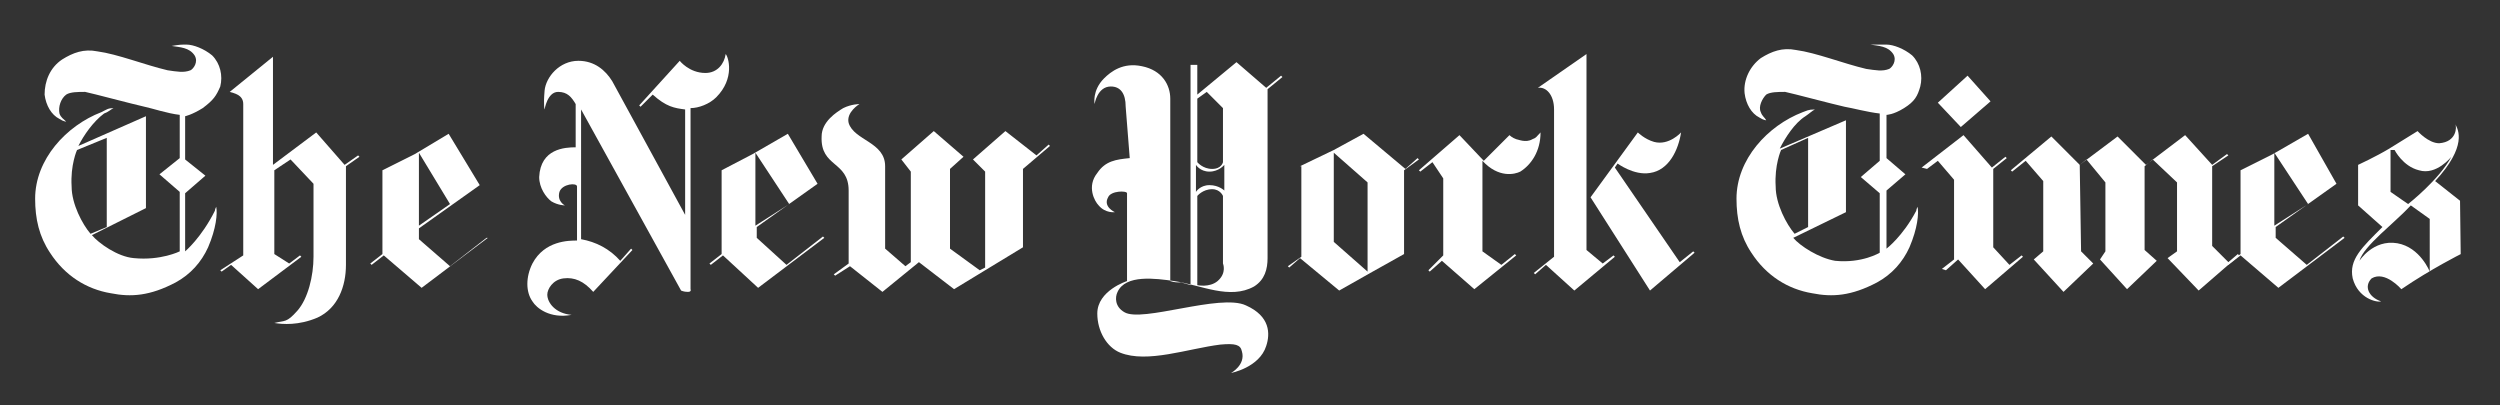
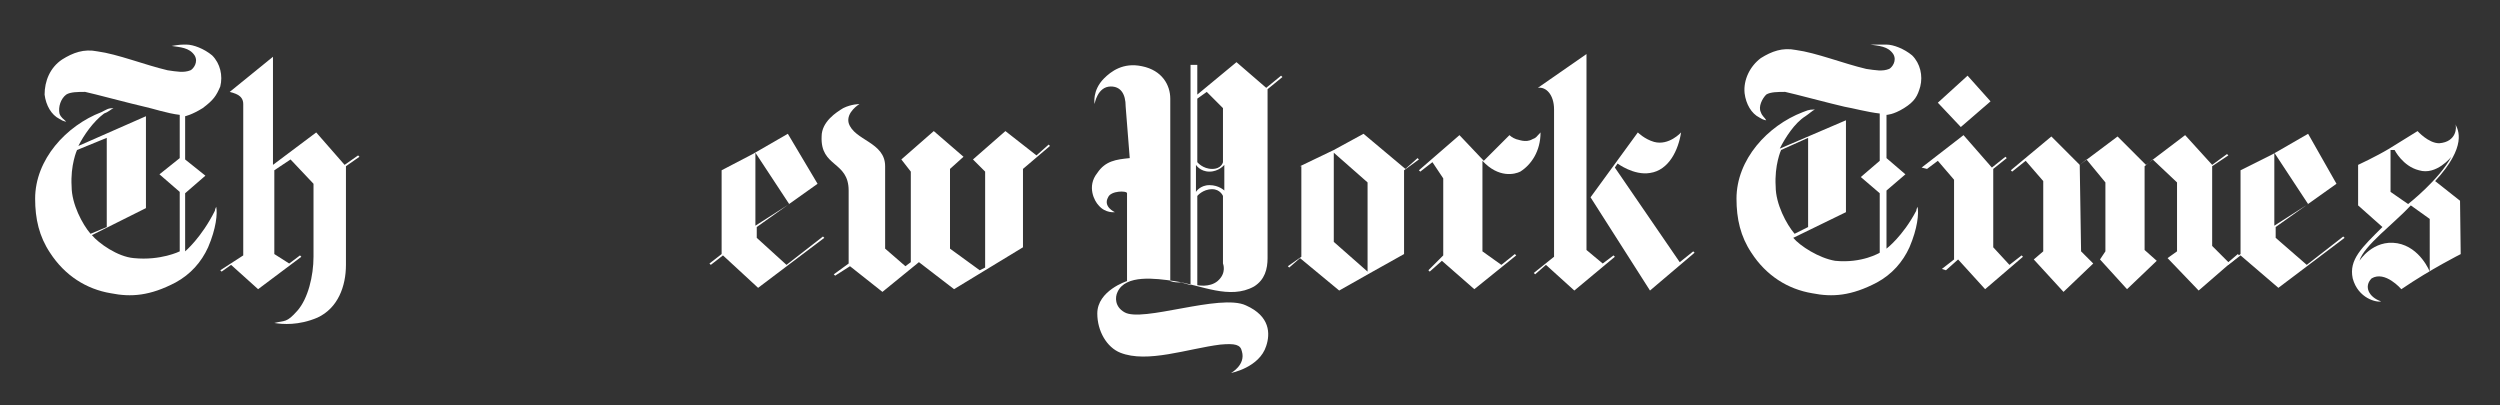
<svg xmlns="http://www.w3.org/2000/svg" xmlns:xlink="http://www.w3.org/1999/xlink" version="1.1" id="Layer_1" x="0px" y="0px" viewBox="0 0 185 30" style="enable-background:new 0 0 185 30;" xml:space="preserve">
  <rect x="0" y="0" width="185" height="30" fill="#333333" stroke="none" />
  <style type="text/css">
	.st0{clip-path:url(#SVGID_2_);fill:#FFFFFF;}
	.st1{clip-path:url(#SVGID_4_);fill:#FFFFFF;}
	.st2{clip-path:url(#SVGID_6_);fill:#FFFFFF;}
	.st3{clip-path:url(#SVGID_8_);fill:#FFFFFF;}
	.st4{clip-path:url(#SVGID_10_);fill:#FFFFFF;}
	.st5{clip-path:url(#SVGID_12_);fill:#FFFFFF;}
	.st6{clip-path:url(#SVGID_14_);fill:#FFFFFF;}
	.st7{fill:#FFFFFF;}
	.st8{clip-path:url(#SVGID_16_);fill:#FFFFFF;}
	.st9{clip-path:url(#SVGID_18_);fill:#FFFFFF;}
	.st10{clip-path:url(#SVGID_20_);fill:#FFFFFF;}
	.st11{clip-path:url(#SVGID_22_);fill:#FFFFFF;}
	.st12{clip-path:url(#SVGID_24_);fill:#FFFFFF;}
</style>
  <g>
    <g>
      <defs>
        <polygon id="SVGID_1_" points="181.9,3.3 182.2,27.6 2.7,27.6 2.3,3.3    " />
      </defs>
      <clipPath id="SVGID_2_">
        <use xlink:href="#SVGID_1_" style="overflow:visible;" />
      </clipPath>
      <path class="st0" d="M7.9,16.8v-6.6l-2.2,0.9c0,0-0.5,1.1-0.4,2.7c0,1.3,0.8,2.8,1.4,3.5L7.9,16.8z M13.8,3.3    c0.5,0,1.3,0.3,1.9,0.8c0.6,0.6,0.8,1.5,0.6,2.3C16,7.1,15.8,7.4,15,8c-0.8,0.5-1.3,0.6-1.3,0.6v3.2l1.5,1.2l-1.5,1.3v4.3    c0,0,1.2-1,2.2-3c0,0,0-0.1,0.1-0.3c0.1,0.5,0,1.6-0.6,3c-0.5,1.1-1.3,2-2.4,2.6c-1.9,1-3.3,1.1-4.8,0.8c-1.8-0.3-3.4-1.3-4.5-3    c-0.8-1.2-1.1-2.5-1.1-4c0-2.9,2.3-5.4,4.9-6.4C7.9,8.1,8,8,8.4,8C8.2,8.1,8,8.3,7.7,8.4C6.9,9,6.2,10,5.8,10.8l5-2.2v6.8l-4,2    C7.3,18,8.7,19,9.9,19.1c2,0.2,3.4-0.5,3.4-0.5v-4.4l-1.5-1.3l1.5-1.2V8.5c-0.9-0.1-2.1-0.5-2.6-0.6c-0.9-0.2-3.9-1-4.4-1.1    c-0.5,0-1.1,0-1.4,0.2C4.5,7.3,4.3,7.9,4.4,8.4C4.5,8.7,4.7,8.8,4.9,9c0,0-0.2,0-0.5-0.2c-0.6-0.3-1-1-1.1-1.8    C3.3,6,3.7,5,4.6,4.4c0.8-0.5,1.6-0.8,2.6-0.6c1.5,0.2,3.5,1,5.2,1.4c0.7,0.1,1.2,0.2,1.7,0c0.2-0.1,0.6-0.6,0.3-1.1    c-0.4-0.6-1.1-0.6-1.7-0.7C13.3,3.3,13.4,3.3,13.8,3.3" />
    </g>
    <g>
      <defs>
-         <polygon id="SVGID_3_" points="181.9,3.3 182.2,27.6 2.7,27.6 2.3,3.3    " />
-       </defs>
+         </defs>
      <clipPath id="SVGID_4_">
        <use xlink:href="#SVGID_3_" style="overflow:visible;" />
      </clipPath>
      <path class="st1" d="M33.3,15.1L31,16.7v-5.4L33.3,15.1z M33.2,9.9l-2.5,1.5l-2.4,1.2v6.2l-0.9,0.7l0.1,0.1l0.9-0.7l2.8,2.4    l4.9-3.7L36,17.6l-2.7,2.1l-2.3-2v-0.8l4.5-3.2L33.2,9.9z" />
    </g>
    <g>
      <defs>
        <polygon id="SVGID_5_" points="181.9,3.3 182.2,27.6 2.7,27.6 2.3,3.3    " />
      </defs>
      <clipPath id="SVGID_6_">
        <use xlink:href="#SVGID_5_" style="overflow:visible;" />
      </clipPath>
      <path class="st2" d="M20.3,23.9c0.6,0.1,1.8,0.2,3.2-0.4c1.5-0.7,2.1-2.3,2.1-3.9l0-2.3v-5l1-0.7l-0.1-0.1l-1,0.7l-2.1-2.4    l-3.2,2.4v-8l-3.2,2.6C17.3,6.9,18,7,18,7.7v11.2l-1.7,1.1l0.1,0.1l0.7-0.5l2,1.8l3.2-2.4l-0.1-0.1l-0.8,0.6l-1.1-0.7v-6.2    l1.2-0.8l1.7,1.8v5.4c0,1.4-0.4,3.1-1.2,4S21.1,23.7,20.3,23.9" />
    </g>
    <g>
      <defs>
-         <polygon id="SVGID_7_" points="181.9,3.3 182.2,27.6 2.7,27.6 2.3,3.3    " />
-       </defs>
+         </defs>
      <clipPath id="SVGID_8_">
        <use xlink:href="#SVGID_7_" style="overflow:visible;" />
      </clipPath>
      <path class="st3" d="M42.3,23.3c-1.2-0.1-1.8-0.9-1.8-1.5c0-0.4,0.4-1.1,1.2-1.2c0.8-0.1,1.5,0.2,2.2,1l2.9-3.1l-0.1-0.1l-0.8,0.9    c-0.8-0.9-1.8-1.4-2.9-1.6V8.1l7.4,13.4c0,0,0.2,0.1,0.5,0.1c0.3,0,0.2-0.2,0.2-0.2V8c0.6,0,1.4-0.3,1.9-0.8    c1.4-1.4,0.9-3,0.7-3.2c-0.1,0.7-0.6,1.4-1.5,1.4c-1.2,0-1.9-0.9-1.9-0.9l-3,3.3l0.1,0.1L48.3,7c1,0.9,1.6,1,2.4,1.1v7.8l-5.4-9.9    c-0.5-0.8-1.3-1.5-2.5-1.5c-1.4,0-2.4,1.2-2.5,2.2c-0.1,1.2,0,1.4,0,1.4s0.2-1.3,1-1.3c0.7,0,1,0.4,1.3,0.9v3.2    c-0.8,0-2.6,0.1-2.7,2.2c0,0.8,0.5,1.5,0.9,1.8c0.5,0.3,1,0.3,1,0.3s-0.6-0.3-0.4-1c0.2-0.6,1.3-0.7,1.3-0.4v4    c-0.6,0-2.4,0-3.3,1.7c-0.5,1-0.5,2.1,0,2.8C39.7,22.8,40.7,23.6,42.3,23.3" />
    </g>
    <g>
      <defs>
        <polygon id="SVGID_9_" points="181.9,3.3 182.2,27.6 2.7,27.6 2.3,3.3    " />
      </defs>
      <clipPath id="SVGID_10_">
        <use xlink:href="#SVGID_9_" style="overflow:visible;" />
      </clipPath>
      <path class="st4" d="M58.4,15.1l-2.5,1.6v-5.4L58.4,15.1z M58.3,9.9l-2.6,1.5l-2.3,1.2v6.2l-0.9,0.7l0.1,0.1l0.9-0.7l2.6,2.4    l4.9-3.7l-0.1-0.1l-2.7,2.1l-2.2-2v-0.8l4.5-3.2L58.3,9.9z" />
    </g>
    <g>
      <defs>
        <polygon id="SVGID_11_" points="181.9,3.3 182.2,27.6 2.7,27.6 2.3,3.3    " />
      </defs>
      <clipPath id="SVGID_12_">
        <use xlink:href="#SVGID_11_" style="overflow:visible;" />
      </clipPath>
      <path class="st5" d="M65.3,21.6l-2.4-1.9l-1.1,0.7l-0.1-0.1l1.1-0.8v-5.4c0-2.2-2.1-1.7-2-4c0-1.1,1.1-1.8,1.6-2.1    c0.6-0.3,1.2-0.3,1.2-0.3s-1,0.6-0.8,1.4c0.4,1.3,2.7,1.4,2.7,3.2v6.1l1.5,1.3l0.4-0.3v-6.7l-0.7-0.9l2.4-2.1l2.2,1.9l-1,0.9v5.9    l2.2,1.6l0.4-0.2v-7.1l-0.9-0.9l2.4-2.1l2.3,1.8l0.9-0.8l0.1,0.1l-2,1.7v5.8l-5.1,3.1l-2.6-2L65.3,21.6z" />
    </g>
    <g>
      <g>
        <defs>
          <polygon id="SVGID_13_" points="181.9,3.3 182.2,27.6 2.7,27.6 2.3,3.3     " />
        </defs>
        <clipPath id="SVGID_14_">
          <use xlink:href="#SVGID_13_" style="overflow:visible;" />
        </clipPath>
        <path class="st6" d="M170.8,15.1l-2.5,1.6v-5.4L170.8,15.1z M170.8,9.9l-2.6,1.5l-2.4,1.2v6.2l-1,0.7l0.1,0.1l0.9-0.7l2.8,2.4     l4.9-3.7l-0.1-0.1l-2.7,2.1l-2.3-2v-0.8l4.5-3.2L170.8,9.9z" />
      </g>
      <path class="st7" d="M153.9,12.2l0.5-0.4l1.4,1.7v5.1l-0.4,0.6l2,2.2l2.2-2.1l-0.9-0.8v-6.2l0.6-0.5l1.8,1.7v5.1l-0.7,0.5l2.3,2.4    l3-2.6l-0.1-0.1l-0.7,0.6l-1.2-1.2v-5.9l1.2-0.8l-0.1-0.1l-1.1,0.8l-2-2.2l-2.9,2.2l-2.1-2.1l-2.8,2.1l-2.1-2.1l-3,2.5l0.1,0.1    l1-0.8l1.3,1.5v5.2l-0.7,0.6l2.2,2.4l2.2-2.1l-0.9-0.9L153.9,12.2z M149.7,19l-0.1-0.1l-0.9,0.7l-1.2-1.3v-5.8l1-0.8l-0.1-0.1    l-1,0.8l-2.1-2.4l-3.1,2.4l0.4,0.1l0.8-0.6l1.2,1.4v5.9l-0.9,0.7L144,20l0.9-0.8l2,2.2L149.7,19z M145.6,5.6l1.7,1.9l-2.2,1.9    l-1.7-1.8L145.6,5.6z" />
    </g>
    <g>
      <defs>
        <polygon id="SVGID_15_" points="181.9,3.3 182.2,27.6 2.7,27.6 2.3,3.3    " />
      </defs>
      <clipPath id="SVGID_16_">
        <use xlink:href="#SVGID_15_" style="overflow:visible;" />
      </clipPath>
      <path class="st8" d="M133.8,16.8v-6.6l-2,0.9c0,0-0.5,1.1-0.4,2.7c0,1.3,0.8,2.8,1.4,3.5L133.8,16.8z M139.6,3.3    c0.5,0,1.3,0.3,1.9,0.8c0.6,0.6,0.8,1.5,0.6,2.3c-0.2,0.7-0.4,1.1-1.2,1.6c-0.8,0.5-1.3,0.5-1.3,0.5v3.2l1.4,1.2l-1.4,1.2v4.3    c0,0,1.2-0.9,2.2-2.8c0,0,0-0.1,0.1-0.3c0.1,0.5,0,1.6-0.6,3c-0.5,1.1-1.3,2-2.4,2.6c-1.9,1-3.3,1.1-4.8,0.8    c-1.8-0.3-3.4-1.3-4.5-3c-0.8-1.2-1.1-2.5-1.1-4c0-2.9,2.3-5.4,4.9-6.4c0.3-0.1,0.4-0.2,0.9-0.2c-0.2,0.1-0.4,0.3-0.7,0.5    c-0.8,0.5-1.5,1.6-1.9,2.4l4.9-2.1v6.8l-3.9,1.9c0.5,0.6,1.9,1.5,3.1,1.7c2,0.2,3.3-0.6,3.3-0.6v-4.4l-1.4-1.2l1.4-1.2V8.4    c-0.9-0.1-2-0.4-2.6-0.5c-0.9-0.2-3.9-1-4.4-1.1c-0.5,0-1.1,0-1.4,0.2c-0.3,0.3-0.6,0.9-0.4,1.3c0.1,0.3,0.3,0.4,0.4,0.6    c0,0-0.2,0-0.5-0.2c-0.6-0.3-1-1-1.1-1.8c-0.1-1,0.4-2,1.2-2.6c0.8-0.5,1.6-0.8,2.6-0.6c1.5,0.2,3.5,1,5.2,1.4    c0.7,0.1,1.2,0.2,1.7,0c0.2-0.1,0.6-0.6,0.3-1.1c-0.4-0.6-1.1-0.6-1.7-0.7C139,3.3,139.2,3.3,139.6,3.3" />
    </g>
    <g>
      <defs>
        <polygon id="SVGID_17_" points="181.9,3.3 182.2,27.6 2.7,27.6 2.3,3.3    " />
      </defs>
      <clipPath id="SVGID_18_">
        <use xlink:href="#SVGID_17_" style="overflow:visible;" />
      </clipPath>
      <path class="st9" d="M176.9,11.1v3.1l1.3,0.9c0,0,2.3-1.8,3.2-3.5c0,0-1.1,1.4-2.4,1c-1.2-0.3-1.8-1.5-1.8-1.5 M174.6,19.3    c0,0,1-1.6,2.8-1.3c1.7,0.3,2.4,2.1,2.4,2.1v-3.9l-1.4-1C177.2,16.5,174.9,18.2,174.6,19.3 M176.2,22.3c-0.3,0.1-1.7-0.2-2.1-1.7    c-0.3-1.4,0.7-2.3,2.2-3.8l-1.8-1.6v-3c0,0,1.3-0.6,2.3-1.2l2.1-1.3c0,0,0.8,0.9,1.6,0.9c1.3-0.1,1.3-1.2,1.2-1.4    c0.2,0.4,0.9,1.6-1.5,4.2l1.9,1.5v3.9c0,0-2.2,1.1-4.4,2.6c0,0-1.2-1.4-2.2-0.8C174.9,21.2,175.3,22,176.2,22.3" />
    </g>
    <g>
      <defs>
        <polygon id="SVGID_19_" points="181.9,3.3 182.2,27.6 2.7,27.6 2.3,3.3    " />
      </defs>
      <clipPath id="SVGID_20_">
        <use xlink:href="#SVGID_19_" style="overflow:visible;" />
      </clipPath>
      <path class="st10" d="M98.7,17.9l2.5,2.2v-6.6l-2.5-2.2V17.9z M104,12.5l0.9-0.8l0.1,0.1l-1.1,0.8v6.2l-2.5,1.4l-2.3,1.3l-2.9-2.4    l-0.8,0.7l-0.1-0.1l1-0.7v-6.7h-0.1l2.5-1.2l2.2-1.2L104,12.5z" />
    </g>
    <g>
      <defs>
        <polygon id="SVGID_21_" points="181.9,3.3 182.2,27.6 2.7,27.6 2.3,3.3    " />
      </defs>
      <clipPath id="SVGID_22_">
        <use xlink:href="#SVGID_21_" style="overflow:visible;" />
      </clipPath>
      <path class="st11" d="M109.8,11.9l1.9-1.9c0,0,0.2,0.2,0.5,0.3c0.1,0,0.7,0.3,1.2,0c0.3-0.1,0.3-0.2,0.6-0.5    c0,1.4-0.7,2.4-1.5,2.9c-0.4,0.2-1.6,0.5-2.8-0.8v6.7l1.4,1l1-0.8l0.1,0.1l-3.1,2.5l-2.4-2.1l-0.9,0.8l-0.1-0.1l1.1-1.1v-5.7    L106,12l-0.9,0.7l-0.1-0.1l3-2.6L109.8,11.9z" />
    </g>
    <g>
      <defs>
        <polygon id="SVGID_23_" points="181.9,3.3 182.2,27.6 2.7,27.6 2.3,3.3    " />
      </defs>
      <clipPath id="SVGID_24_">
        <use xlink:href="#SVGID_23_" style="overflow:visible;" />
      </clipPath>
      <path class="st12" d="M117.7,14.6l3.5-4.8c0,0,0.5,0.5,1.2,0.7c1.1,0.3,2-0.7,2-0.7c-0.2,1.3-0.9,2.8-2.3,3    c-1.2,0.2-2.4-0.7-2.4-0.7l-0.2,0.3l4.8,7l1-0.8l0.1,0.1l-3.3,2.8L117.7,14.6z" />
    </g>
    <g>
      <path class="st7" d="M115,8.1c0-1.1-0.6-1.7-1.2-1.6l3.6-2.5v14.5l1.2,1l0.8-0.6l0.1,0.1l-3,2.5l-2.1-1.9l-0.8,0.7l-0.1-0.1    L115,19L115,8.1L115,8.1z" />
    </g>
    <path class="st7" d="M90.6,12.2c0,0-0.4,0.5-1.1,0.5c-0.7,0-1-0.5-1-0.5v2c0,0,0.3-0.5,1-0.5c0.7,0,1.1,0.4,1.1,0.4V12.2z M90.5,8   l-1.2-1.2l-0.7,0.5v4.7c0,0,0.4,0.5,1.1,0.5c0.7,0,0.8-0.5,0.8-0.5V8z M88.6,21.1c0,0,0.9,0.2,1.5-0.3c0.7-0.6,0.4-1.3,0.4-1.3v-5   c0,0-0.2-0.5-0.8-0.5c-0.7,0-1.1,0.5-1.1,0.5V21.1z M83.3,7.9c0-1-0.4-1.5-1.1-1.5c-1,0-1.2,1.3-1.2,1.3s-0.2-1,0.7-1.9   c0.5-0.5,1.4-1.2,2.8-0.9c1.5,0.3,2.1,1.4,2.1,2.4v13.5c0.3,0.1,0.5,0.1,0.8,0.1c0.4,0.1,0.7,0.2,0.7,0.2V4.8h0.5v2.2l2.9-2.4   l2.2,1.9l1.1-0.9l0.1,0.1l-1.1,0.9v12.5c0,0.8-0.2,1.6-1,2.1c-1.8,1-3.9-0.1-5.9-0.4c-1.4-0.2-3.6-0.5-4.2,0.8   c-0.2,0.4-0.2,1.1,0.5,1.5c1.3,0.8,7.1-1.4,9-0.5c1.8,0.8,1.8,2.1,1.5,3c-0.5,1.6-2.6,2-2.6,2s1.1-0.6,0.8-1.6   c-0.1-0.5-0.5-0.6-1.6-0.5c-2.4,0.3-5.4,1.4-7.4,0.6c-1-0.4-1.7-1.6-1.7-2.9c0-1.7,2.2-2.4,2.2-2.4v-6.5c0-0.2-1.2-0.2-1.4,0.3   c-0.4,0.7,0.5,1.1,0.5,1.1s-0.7,0.1-1.2-0.5c-0.3-0.3-0.9-1.4-0.1-2.4c0.6-0.9,1.4-1,2.4-1.1L83.3,7.9z" />
  </g>
</svg>